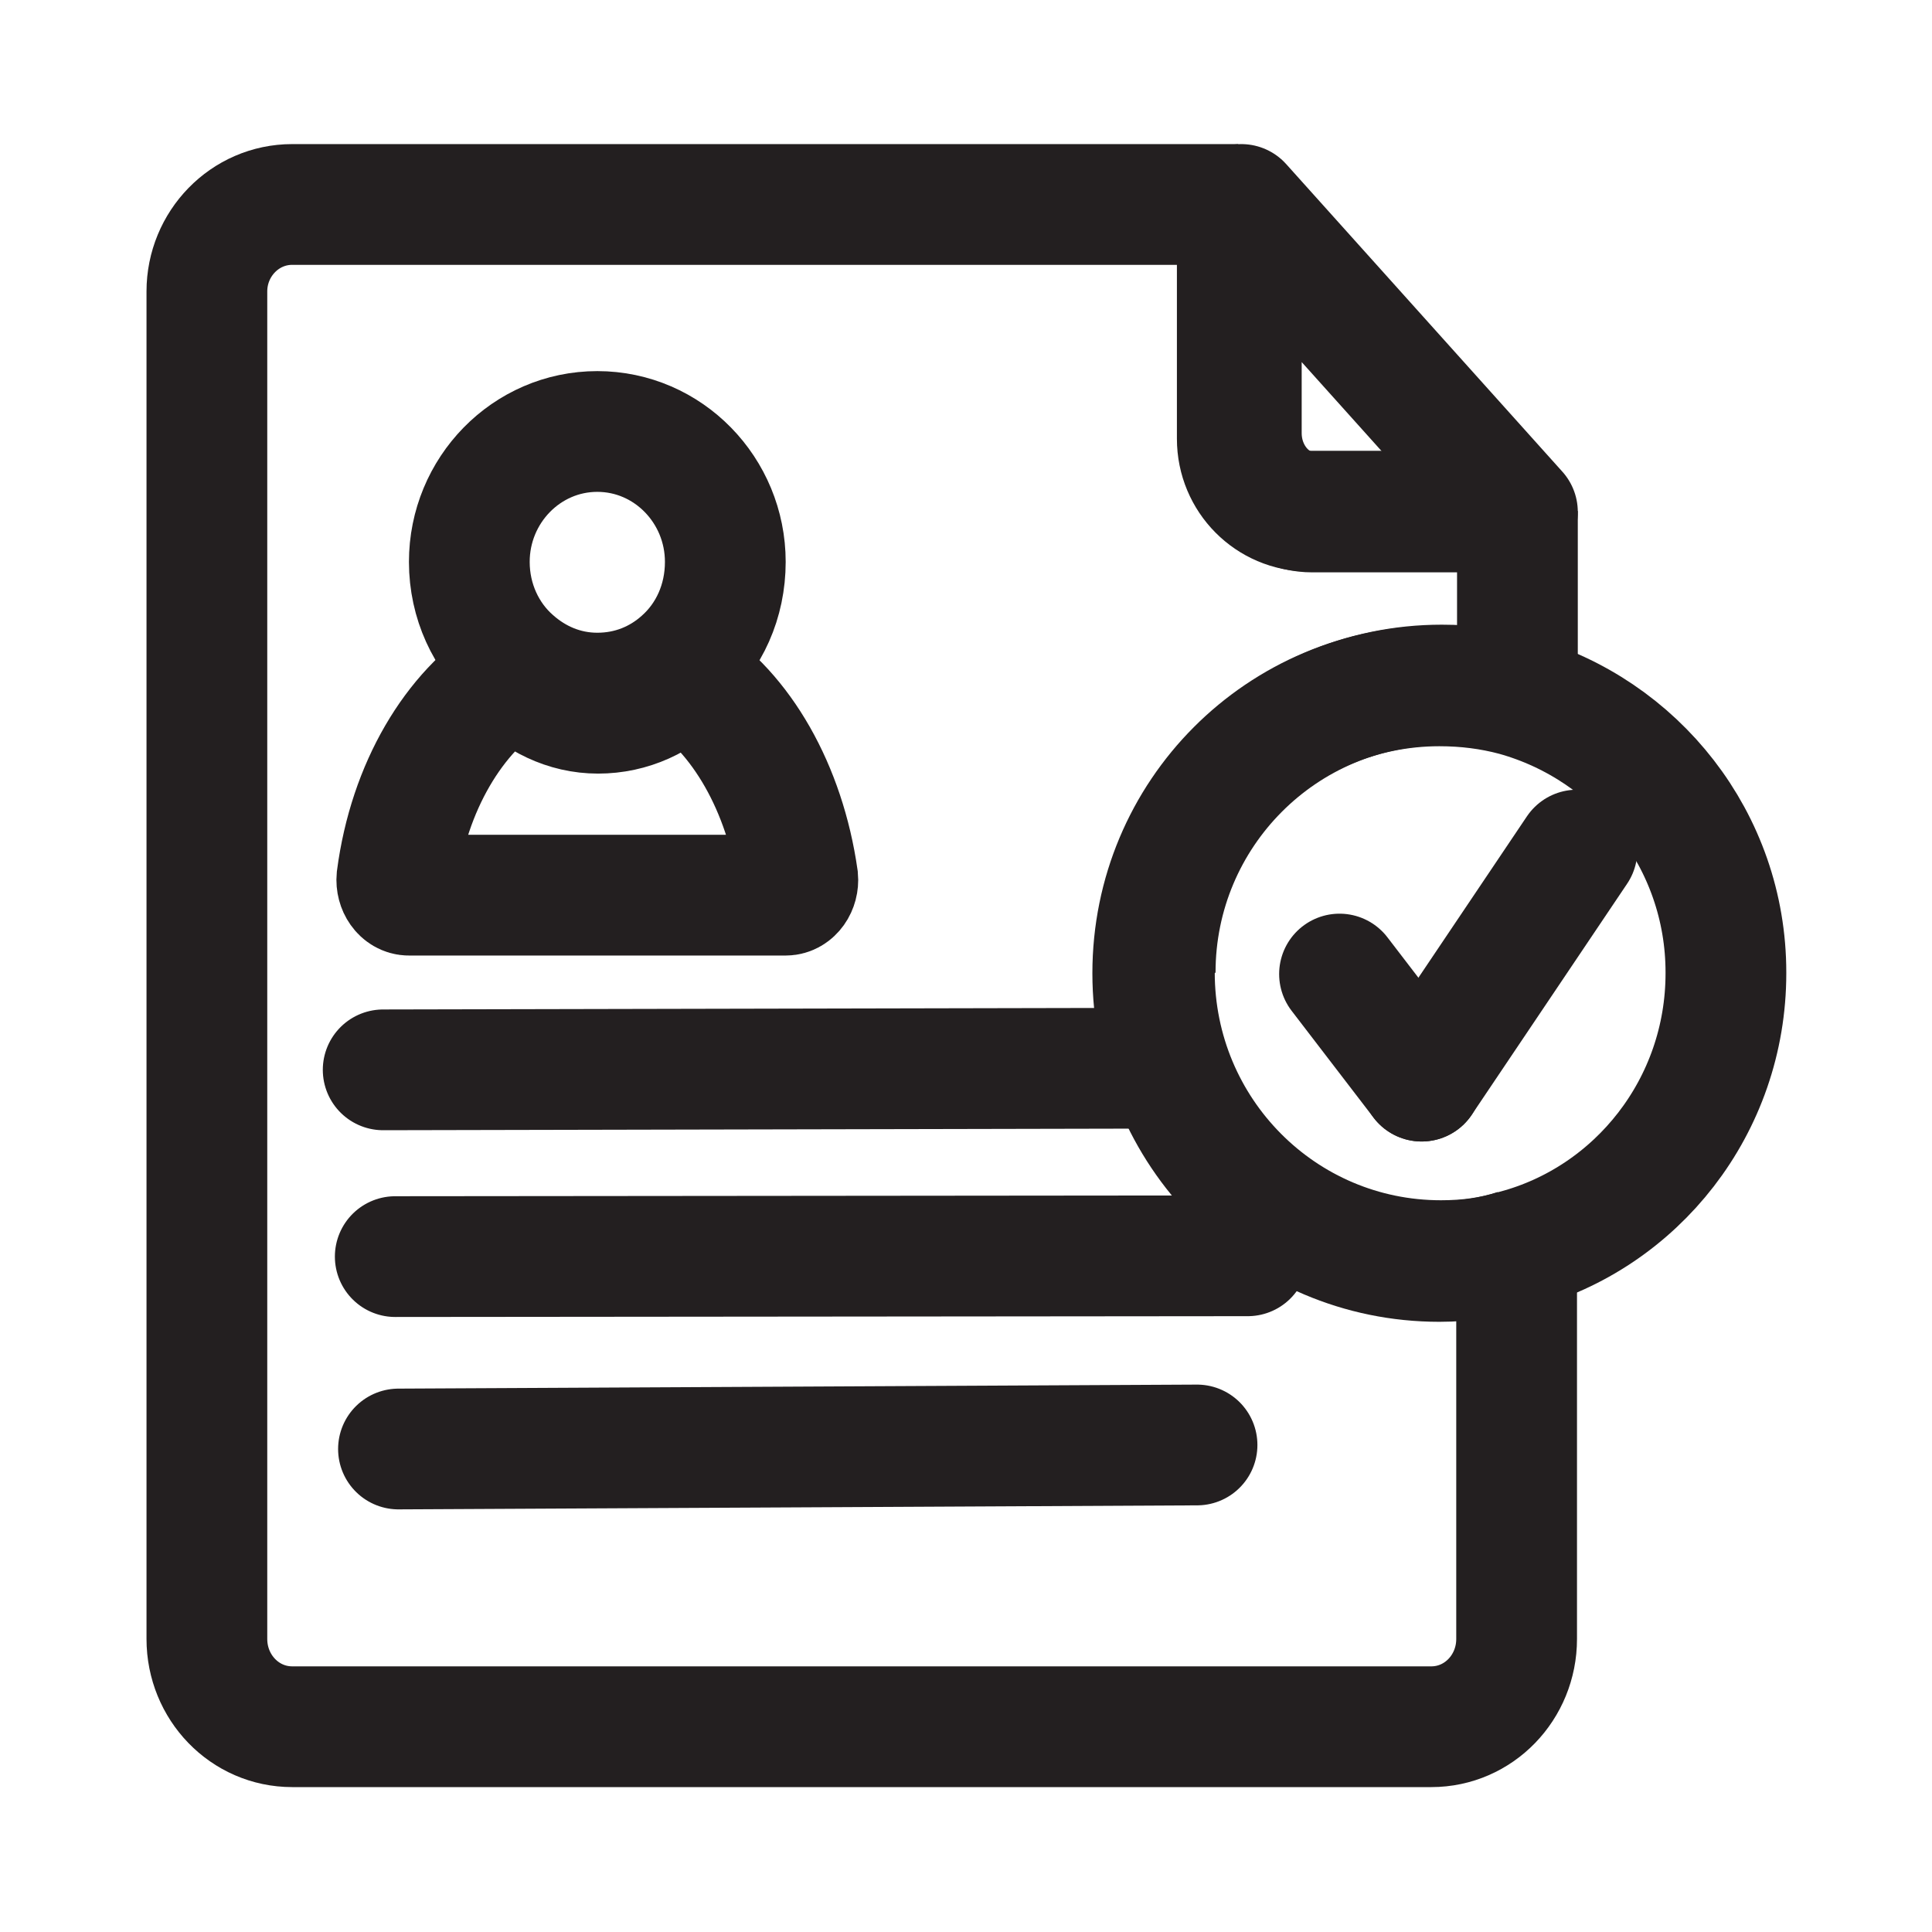
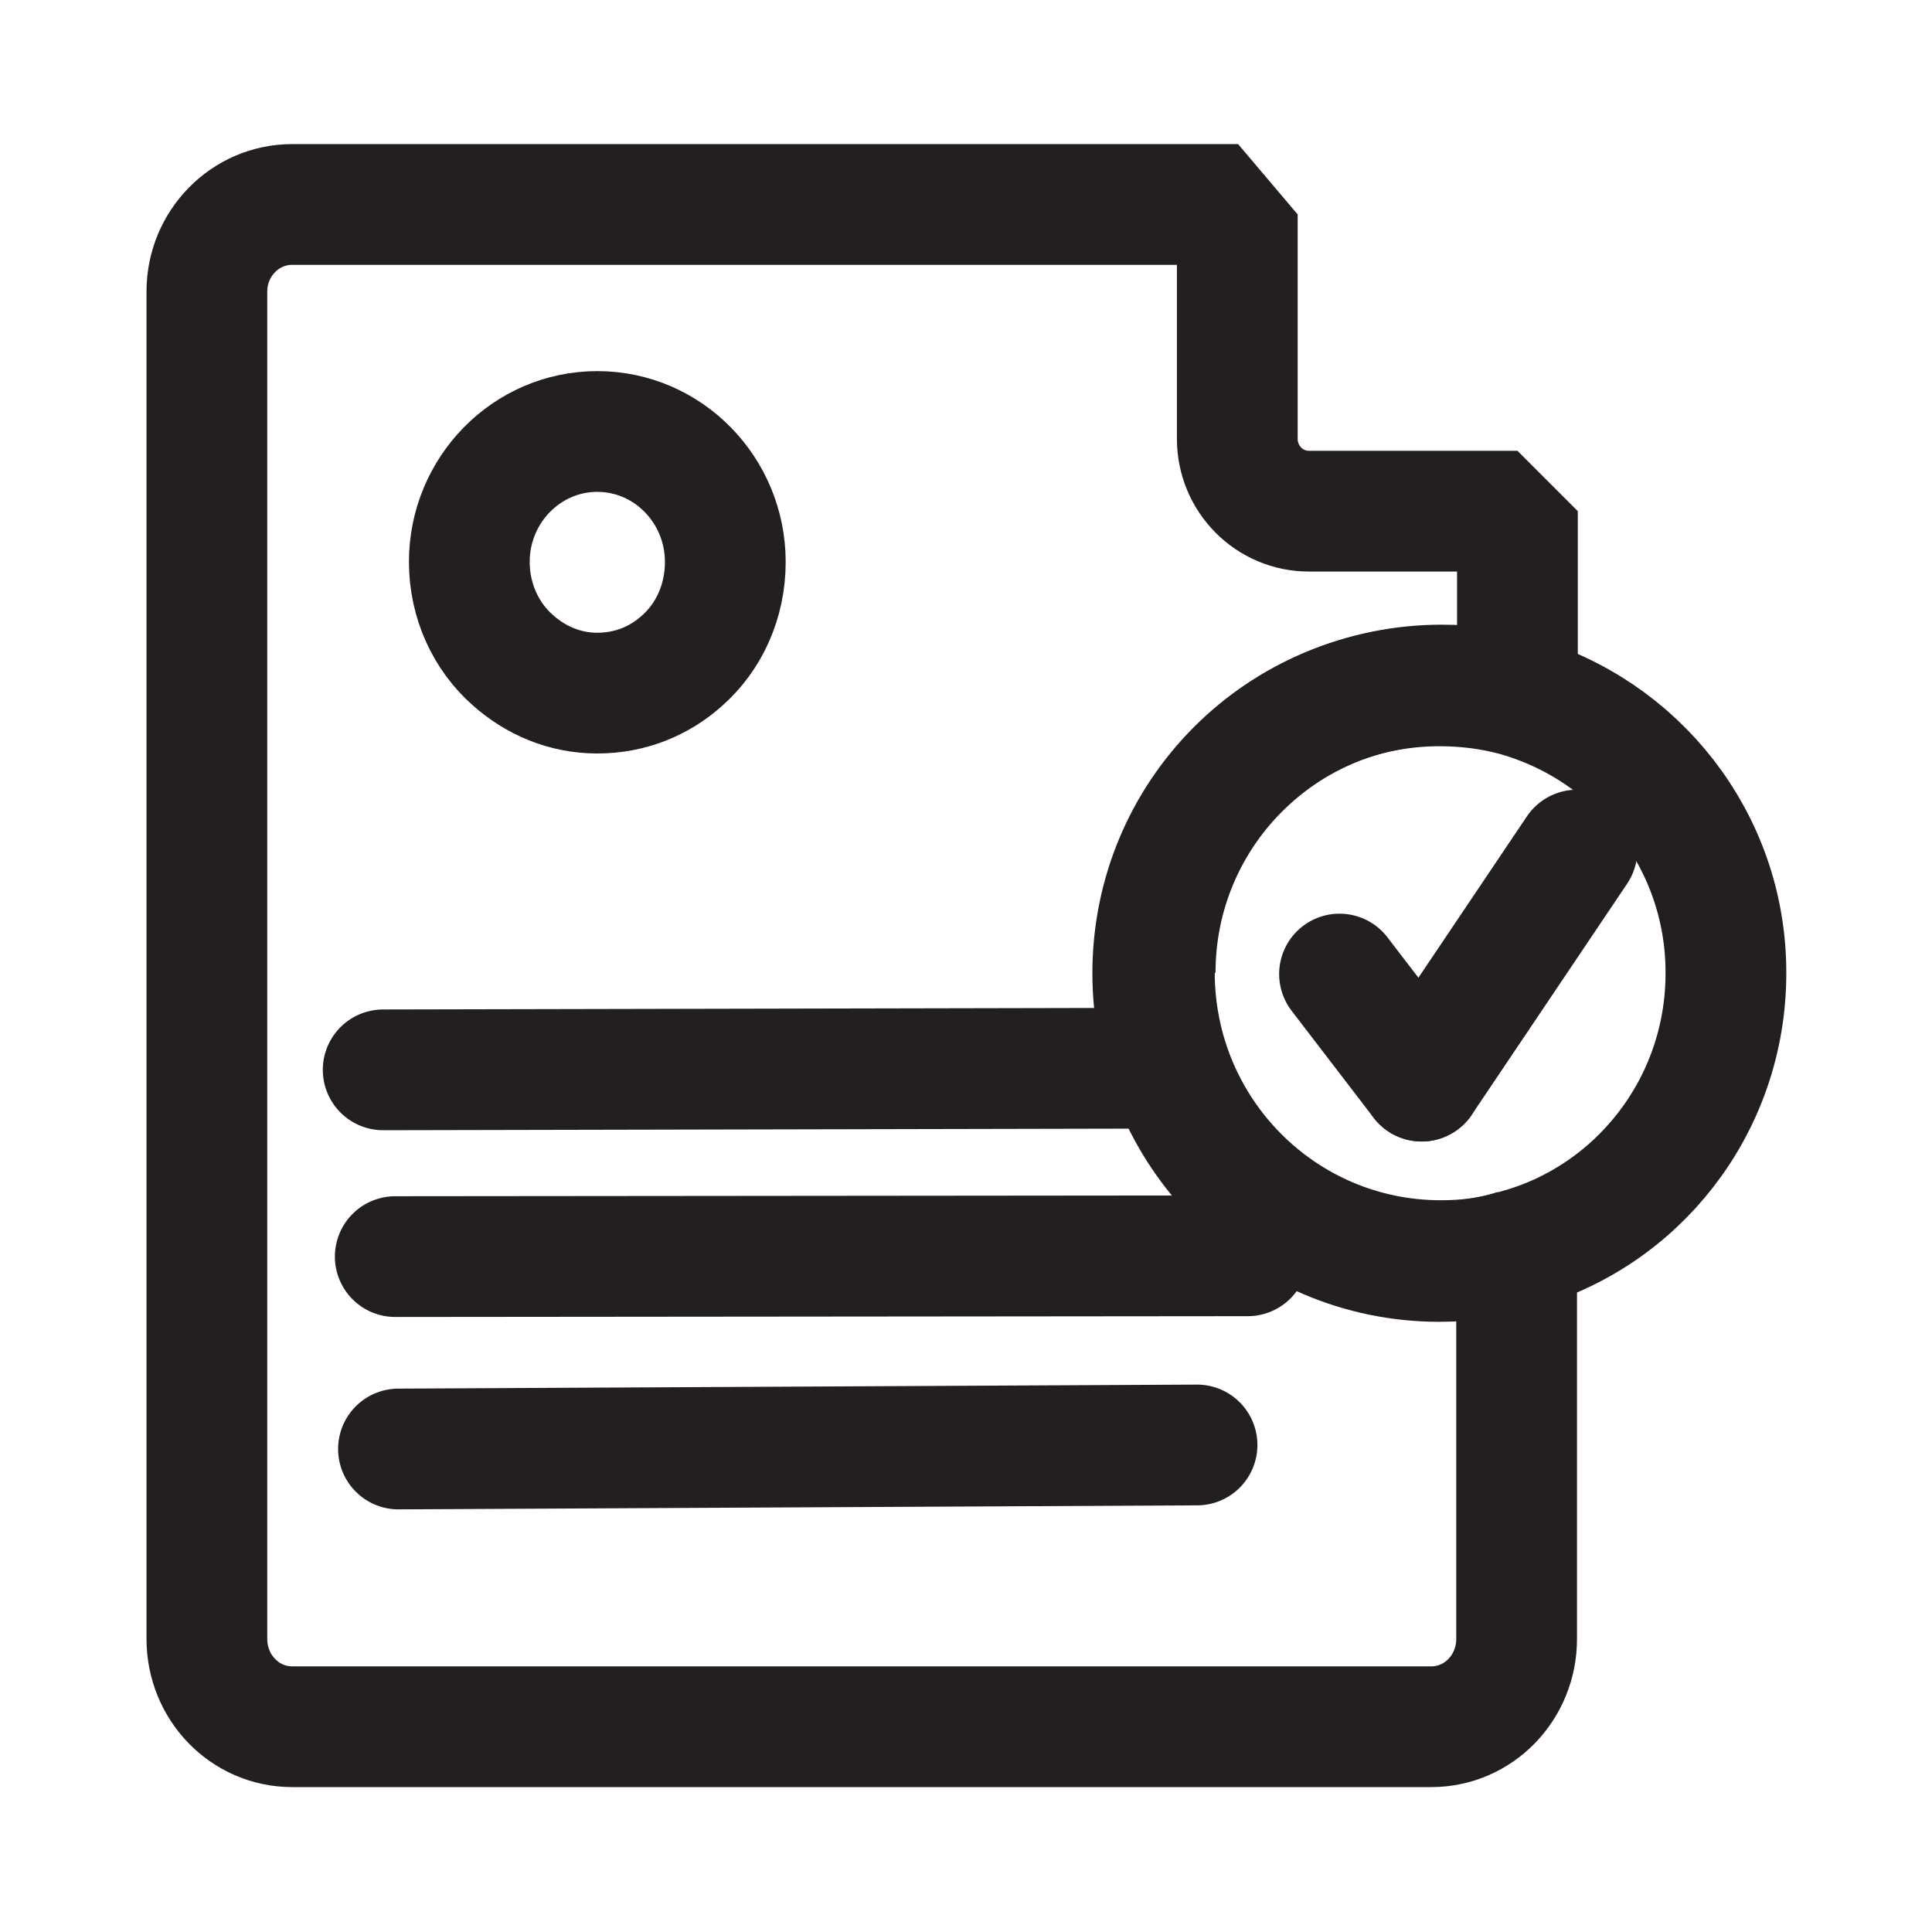
<svg xmlns="http://www.w3.org/2000/svg" id="user" viewBox="0 0 24 24">
  <defs>
    <style>
      .cls-1, .cls-2 {
        stroke-miterlimit: 10;
      }

      .cls-1, .cls-2, .cls-3, .cls-4 {
        fill: none;
        stroke: #231f20;
        stroke-width: 1.5px;
      }

      .cls-2, .cls-3 {
        stroke-linecap: round;
      }

      .cls-3 {
        stroke-linejoin: round;
      }

      .cls-4 {
        stroke-linecap: square;
        stroke-linejoin: bevel;
      }
    </style>
  </defs>
  <path class="cls-4" d="M14.34,12.08c0,1.98,1.59,3.58,3.56,3.58.33,0,.64-.04.94-.14v4.84c0,.6-.47,1.09-1.06,1.09H3.63c-.59,0-1.06-.49-1.06-1.09V3.62c0-.59.47-1.08,1.06-1.08h11.75s-.01.06-.01.09v2.82c0,.5.4.9.89.9h2.59v2.28c-.3-.08-.61-.12-.94-.12-1.97,0-3.56,1.6-3.56,3.57Z" />
  <path class="cls-1" d="M21.44,12.09c0,1.65-1.11,3.04-2.62,3.44-.3.09-.61.14-.94.14-1.97,0-3.56-1.6-3.56-3.58s1.59-3.57,3.56-3.57c.33,0,.64.04.94.12,1.51.42,2.62,1.8,2.62,3.44Z" />
-   <path class="cls-3" d="M18.85,6.36h-2.55c-.48,0-.88-.44-.88-.98v-2.84l3.43,3.82Z" />
  <path class="cls-1" d="M9.01,6.98c0,.49-.2.93-.54,1.23-.28.25-.64.4-1.05.4s-.77-.16-1.05-.41c-.33-.29-.54-.73-.54-1.22,0-.89.71-1.62,1.59-1.62s1.59.73,1.59,1.62Z" />
-   <path class="cls-1" d="M9.76,11.12h-4.68c-.09,0-.16-.1-.15-.21.15-1.14.71-2.07,1.45-2.53.29.3.65.48,1.05.48s.78-.17,1.05-.47c.73.46,1.27,1.4,1.43,2.52.01.11-.06.21-.15.21Z" />
  <line class="cls-2" x1="4.76" y1="13.29" x2="14.2" y2="13.27" />
  <line class="cls-2" x1="4.91" y1="15.61" x2="15.5" y2="15.6" />
  <line class="cls-2" x1="4.95" y1="18" x2="14.87" y2="17.95" />
  <line class="cls-2" x1="16.64" y1="12.1" x2="17.66" y2="13.43" />
  <line class="cls-3" x1="19.59" y1="10.56" x2="17.66" y2="13.43" />
</svg>